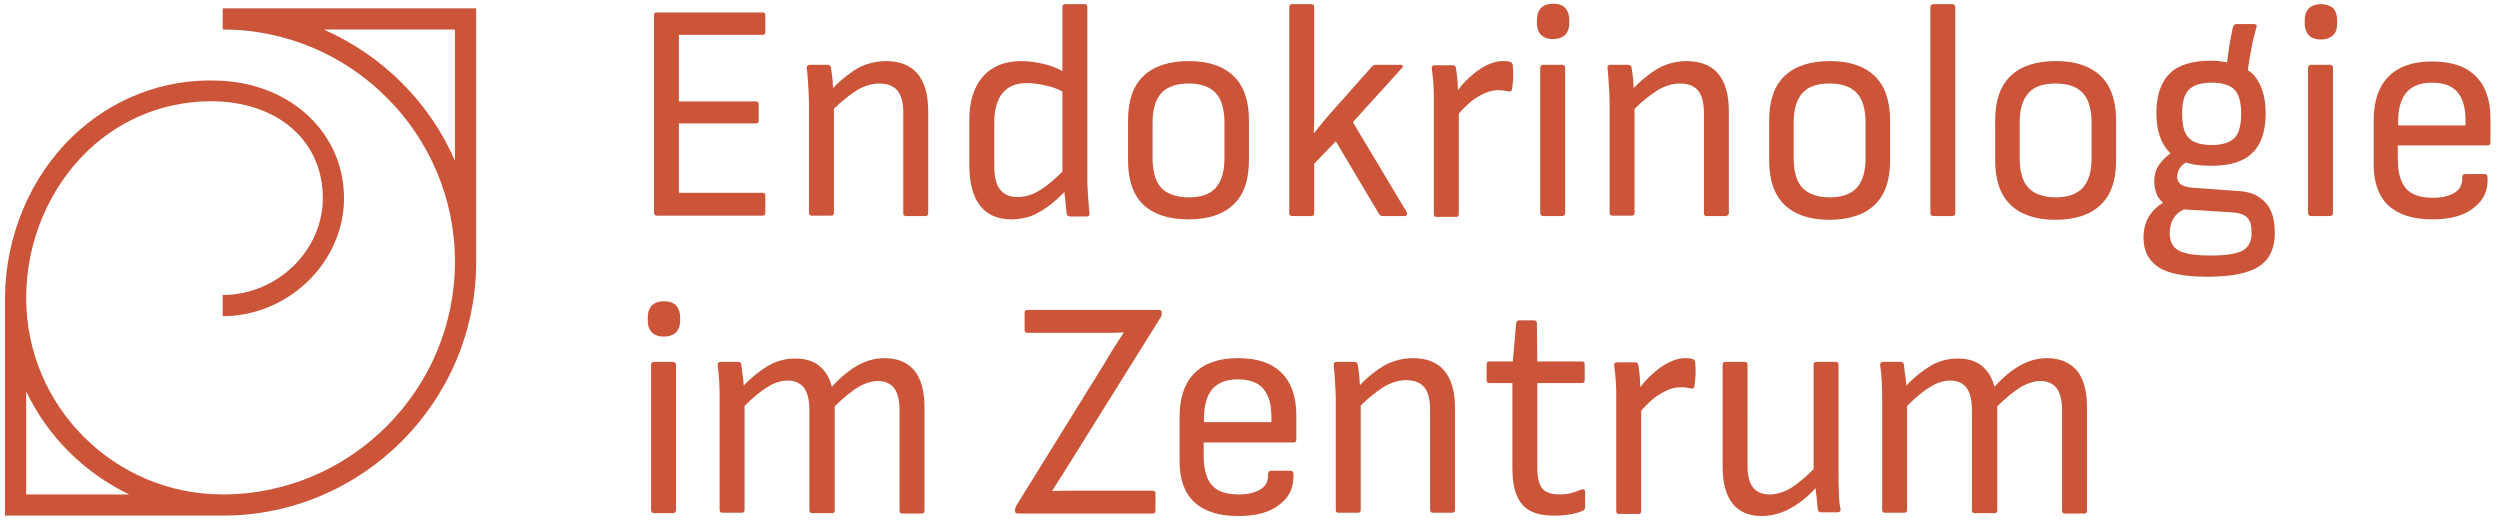
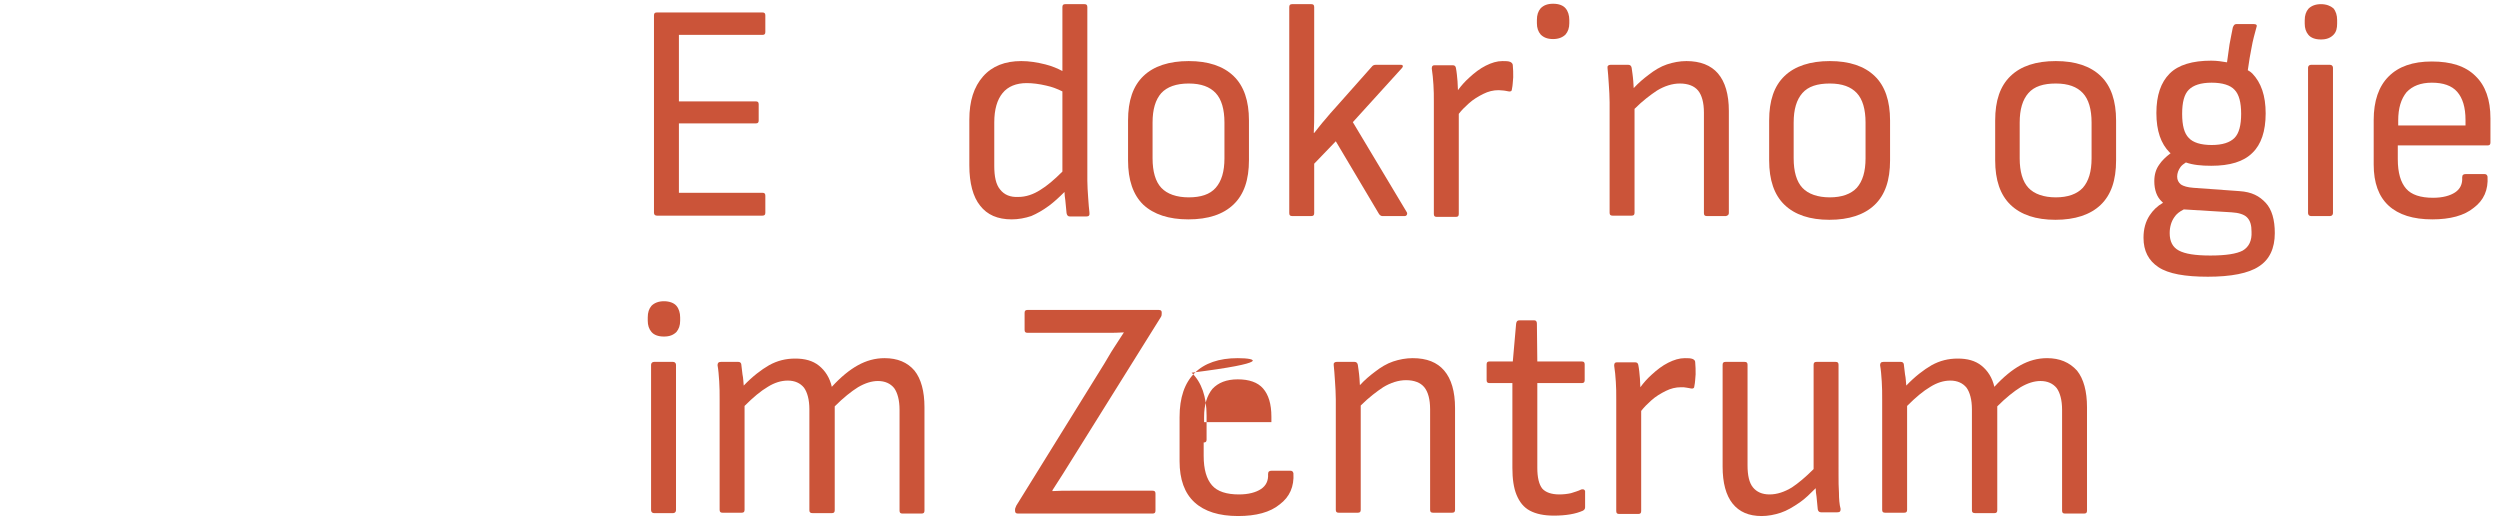
<svg xmlns="http://www.w3.org/2000/svg" version="1.1" id="Ebene_1" x="0px" y="0px" viewBox="0 0 601.7 125.2" style="enable-background:new 0 0 601.7 125.2;" xml:space="preserve">
  <style type="text/css">
	.st0{fill:#CB5439;}
	.st1{fill:none;}
</style>
  <g>
    <path class="st0" d="M158.1,51.9h25.4c0.5,0,0.7-0.2,0.7-0.7v-4.1c0-0.5-0.2-0.7-0.7-0.7h-20.1V29.7h18.5c0.5,0,0.7-0.2,0.7-0.7   v-3.9c0-0.5-0.2-0.7-0.7-0.7h-18.5v-16h20.1c0.5,0,0.7-0.2,0.7-0.7V3.7c0-0.5-0.2-0.7-0.7-0.7h-25.4c-0.5,0-0.7,0.2-0.7,0.7v47.5   C157.4,51.7,157.7,51.9,158.1,51.9L158.1,51.9z" />
-     <path class="st0" d="M213.2,14.7c-1.6,0-3.2,0.3-4.7,0.8c-1.5,0.5-3,1.4-4.4,2.5c-1.2,0.9-2.4,1.9-3.6,3.2c0-0.5-0.1-1-0.1-1.6   c-0.1-1.4-0.3-2.5-0.4-3.3c-0.1-0.5-0.4-0.7-0.8-0.7h-4.3c-0.5,0-0.8,0.3-0.7,0.8c0.1,0.9,0.2,2.2,0.3,3.8c0.1,1.6,0.2,3,0.2,4.4   v26.6c0,0.5,0.2,0.7,0.7,0.7h4.6c0.5,0,0.7-0.2,0.7-0.7V26.2c2-2,3.9-3.4,5.4-4.4c1.8-1.1,3.7-1.7,5.5-1.7c2,0,3.5,0.6,4.4,1.7   c0.9,1.1,1.4,2.9,1.4,5.3v24.2c0,0.5,0.2,0.7,0.7,0.7h4.6c0.5,0,0.7-0.2,0.7-0.7V26.7c0-4-0.9-7-2.6-9   C219.1,15.7,216.5,14.7,213.2,14.7L213.2,14.7z" />
    <path class="st0" d="M252.5,49.5c1.2-0.9,2.4-2,3.7-3.3c0,0.6,0.1,1.3,0.2,2c0.1,1.2,0.2,2.2,0.3,3.1c0.1,0.5,0.3,0.8,0.8,0.8h4   c0.6,0,0.8-0.3,0.7-1c-0.1-0.8-0.2-2-0.3-3.5c-0.1-1.5-0.2-2.9-0.2-4.1V1.7c0-0.5-0.2-0.7-0.7-0.7h-4.6c-0.5,0-0.7,0.2-0.7,0.7   v15.4c-1.1-0.6-2.5-1.2-4.1-1.6c-2-0.5-3.9-0.8-5.8-0.8c-3.9,0-7,1.2-9.2,3.7c-2.2,2.5-3.3,5.9-3.3,10.4v11c0,4.3,0.9,7.6,2.6,9.7   c1.7,2.2,4.2,3.3,7.6,3.3c1.6,0,3.2-0.3,4.7-0.8C249.6,51.4,251,50.6,252.5,49.5L252.5,49.5z M240.7,45.6c-1-1.2-1.4-3.1-1.4-5.7   V29.5c0-3.2,0.7-5.5,2-7.1c1.3-1.6,3.3-2.4,5.8-2.4c1.4,0,3,0.2,4.7,0.6c1.4,0.3,2.7,0.8,3.9,1.4v19.3c-2,2-3.8,3.5-5.3,4.4   c-1.7,1.1-3.5,1.7-5.3,1.7C243.2,47.5,241.7,46.9,240.7,45.6L240.7,45.6z" />
    <path class="st0" d="M286,52.8c4.8,0,8.4-1.2,10.9-3.6c2.5-2.4,3.7-5.9,3.7-10.7V29c0-4.7-1.2-8.3-3.7-10.7   c-2.5-2.4-6.1-3.6-10.8-3.6s-8.4,1.2-10.9,3.6s-3.7,5.9-3.7,10.7v9.6c0,4.7,1.2,8.3,3.7,10.7C277.7,51.6,281.3,52.8,286,52.8z    M277.4,29.5c0-3.2,0.7-5.5,2.1-7.1c1.4-1.5,3.6-2.3,6.6-2.3c3,0,5.1,0.8,6.5,2.3c1.4,1.5,2.1,3.9,2.1,7.1v8.6   c0,3.2-0.7,5.5-2.1,7.1s-3.6,2.3-6.5,2.3s-5.2-0.8-6.6-2.3s-2.1-3.9-2.1-7.1V29.5z" />
    <path class="st0" d="M331.9,51.5c0.2,0.3,0.5,0.5,0.8,0.5h5.4c0.2,0,0.4-0.1,0.5-0.3c0.1-0.2,0.1-0.4,0-0.6l-13-21.7l11.8-13   c0.2-0.2,0.3-0.5,0.2-0.6c-0.1-0.2-0.2-0.2-0.5-0.2h-6c-0.3,0-0.6,0.1-0.8,0.3l-8.7,9.8c-0.9,1-1.9,2.1-2.7,3.1   c-0.9,1-1.7,2.1-2.6,3.2h-0.1c0.1-1.7,0.1-3.5,0.1-5.2V1.7c0-0.5-0.2-0.7-0.7-0.7h-4.6c-0.5,0-0.7,0.2-0.7,0.7v49.6   c0,0.5,0.2,0.7,0.7,0.7h4.6c0.5,0,0.7-0.2,0.7-0.7V39.4l5.2-5.4L331.9,51.5L331.9,51.5z" />
    <path class="st0" d="M362,21.8c0.4,0.1,0.8,0.1,1.1,0.2c0.5,0.1,0.8-0.1,0.8-0.6c0.2-0.9,0.2-1.8,0.3-2.8c0-1,0-2-0.1-2.9   c0-0.3-0.2-0.6-0.6-0.8c-0.5-0.2-1.1-0.2-1.9-0.2c-1.3,0-2.6,0.4-4,1.1c-1.4,0.7-2.7,1.7-4,2.9c-1,0.9-1.9,1.9-2.7,3   c0-0.7-0.1-1.4-0.1-2.1c-0.1-1.2-0.2-2.3-0.4-3.3c-0.1-0.4-0.3-0.6-0.8-0.6h-4.3c-0.5,0-0.7,0.2-0.7,0.8c0.2,1.2,0.3,2.5,0.4,3.9   c0.1,1.3,0.1,2.7,0.1,4.2v26.9c0,0.5,0.2,0.7,0.7,0.7h4.6c0.5,0,0.7-0.2,0.7-0.7V27.4c0.7-0.9,1.5-1.7,2.4-2.5   c1.1-1,2.3-1.7,3.5-2.3c1.2-0.6,2.4-0.9,3.7-0.9C361.1,21.7,361.6,21.8,362,21.8L362,21.8z" />
    <path class="st0" d="M373.8,9.4c1.3,0,2.3-0.4,3-1.1c0.6-0.7,0.9-1.6,0.9-2.7V4.8c0-1.1-0.3-2.1-0.9-2.8c-0.6-0.7-1.6-1.1-3-1.1   s-2.3,0.4-3,1.1c-0.6,0.7-0.9,1.6-0.9,2.8v0.8c0,1.1,0.3,2,0.9,2.7C371.5,9,372.4,9.4,373.8,9.4z" />
-     <path class="st0" d="M371.4,15.6h4.6c0.4,0,0.7,0.3,0.7,0.7v35c0,0.4-0.3,0.7-0.7,0.7h-4.6c-0.4,0-0.7-0.3-0.7-0.7v-35   C370.7,15.9,371,15.6,371.4,15.6z" />
    <path class="st0" d="M416.1,51.3V26.7c0-4-0.9-7-2.6-9c-1.7-2-4.3-3-7.6-3c-1.6,0-3.2,0.3-4.7,0.8c-1.5,0.5-3,1.4-4.4,2.5   c-1.2,0.9-2.4,1.9-3.6,3.2c0-0.5-0.1-1-0.1-1.6c-0.1-1.4-0.3-2.5-0.4-3.3c-0.1-0.5-0.4-0.7-0.8-0.7h-4.3c-0.5,0-0.8,0.3-0.7,0.8   c0.1,0.9,0.2,2.2,0.3,3.8c0.1,1.6,0.2,3,0.2,4.4v26.6c0,0.5,0.2,0.7,0.7,0.7h4.6c0.5,0,0.7-0.2,0.7-0.7V26.2c2-2,3.9-3.4,5.4-4.4   c1.8-1.1,3.7-1.7,5.5-1.7c2,0,3.5,0.6,4.4,1.7c0.9,1.1,1.4,2.9,1.4,5.3v24.2c0,0.5,0.2,0.7,0.7,0.7h4.6   C415.8,51.9,416.1,51.7,416.1,51.3L416.1,51.3z" />
    <path class="st0" d="M454.9,29c0-4.7-1.2-8.3-3.7-10.7c-2.5-2.4-6.1-3.6-10.8-3.6s-8.4,1.2-10.9,3.6s-3.7,5.9-3.7,10.7v9.6   c0,4.7,1.2,8.3,3.7,10.7c2.5,2.4,6.1,3.6,10.8,3.6s8.4-1.2,10.9-3.6c2.5-2.4,3.7-5.9,3.7-10.7L454.9,29L454.9,29z M449,38.1   c0,3.2-0.7,5.5-2.1,7.1c-1.4,1.5-3.6,2.3-6.5,2.3s-5.2-0.8-6.6-2.3c-1.4-1.5-2.1-3.9-2.1-7.1v-8.6c0-3.2,0.7-5.5,2.1-7.1   s3.6-2.3,6.6-2.3c3,0,5.1,0.8,6.5,2.3s2.1,3.9,2.1,7.1V38.1z" />
-     <path class="st0" d="M465.3,1h4.6c0.4,0,0.7,0.3,0.7,0.7v49.6c0,0.4-0.3,0.7-0.7,0.7h-4.6c-0.4,0-0.7-0.3-0.7-0.7V1.7   C464.6,1.3,464.9,1,465.3,1z" />
    <path class="st0" d="M494.8,14.7c-4.8,0-8.4,1.2-10.9,3.6c-2.5,2.4-3.7,5.9-3.7,10.7v9.6c0,4.7,1.2,8.3,3.7,10.7   c2.5,2.4,6.1,3.6,10.8,3.6s8.4-1.2,10.9-3.6s3.7-5.9,3.7-10.7V29c0-4.7-1.2-8.3-3.7-10.7C503.1,15.9,499.5,14.7,494.8,14.7z    M503.4,38.1c0,3.2-0.7,5.5-2.1,7.1c-1.4,1.5-3.6,2.3-6.5,2.3s-5.2-0.8-6.6-2.3c-1.4-1.5-2.1-3.9-2.1-7.1v-8.6   c0-3.2,0.7-5.5,2.1-7.1s3.6-2.3,6.6-2.3s5.1,0.8,6.5,2.3c1.4,1.5,2.1,3.9,2.1,7.1V38.1z" />
    <path class="st0" d="M539,46l-11.1-0.8c-1.4-0.1-2.4-0.4-3-0.8c-0.6-0.5-0.9-1.1-0.9-1.9c0-0.8,0.3-1.6,0.8-2.3   c0.3-0.4,0.8-0.8,1.3-1.1c1.7,0.6,3.7,0.8,6.1,0.8c4.5,0,7.8-1,9.9-3.1c2.1-2,3.2-5.2,3.2-9.5s-1.1-7.4-3.2-9.6   c-0.3-0.3-0.7-0.6-1.1-0.8c0.3-2.1,0.6-4,0.9-5.4c0.3-1.8,0.8-3.5,1.2-5c0.2-0.5-0.1-0.7-0.6-0.7h-4.3c-0.4,0-0.6,0.3-0.8,0.8   c-0.2,1.1-0.5,2.4-0.8,4.1c-0.2,1.3-0.4,2.7-0.6,4.3c-1.2-0.2-2.4-0.4-3.8-0.4c-4.5,0-7.9,1-10,3.1c-2.1,2.1-3.2,5.2-3.2,9.5   s1.1,7.4,3.2,9.5c0.1,0.1,0.2,0.1,0.2,0.2c-1.2,0.9-2.1,1.8-2.7,2.7c-0.8,1.1-1.2,2.4-1.2,4c0,2.1,0.6,3.8,1.8,4.9   c0.1,0.1,0.2,0.2,0.3,0.3c-1.4,0.8-2.4,1.8-3.2,3c-1,1.5-1.5,3.3-1.5,5.4c0,3.2,1.2,5.5,3.6,7.1s6.4,2.3,11.9,2.3   c5.5,0,9.8-0.8,12.3-2.5c2.5-1.6,3.8-4.3,3.8-8c0-3.2-0.7-5.7-2.2-7.3S542,46.2,539,46L539,46z M526.8,21.6   c1.1-1.1,2.9-1.7,5.5-1.7c2.6,0,4.5,0.6,5.5,1.7c1.1,1.1,1.6,3.1,1.6,5.8s-0.5,4.7-1.6,5.8c-1.1,1.1-2.9,1.7-5.5,1.7   c-2.6,0-4.5-0.6-5.5-1.7c-1.1-1.1-1.6-3-1.6-5.8S525.7,22.7,526.8,21.6L526.8,21.6z M539.8,60.3c-1.5,0.8-4.1,1.2-7.8,1.2   s-6.1-0.4-7.6-1.2c-1.5-0.8-2.2-2.2-2.2-4.2c0-1.5,0.4-2.8,1.1-3.8c0.5-0.8,1.3-1.4,2.3-1.9l11.5,0.7c1.7,0.1,3,0.5,3.7,1.2   c0.8,0.8,1.1,1.9,1.1,3.5C542,57.9,541.3,59.4,539.8,60.3L539.8,60.3z" />
    <path class="st0" d="M556.2,15.6h4.6c0.4,0,0.7,0.3,0.7,0.7v35c0,0.4-0.3,0.7-0.7,0.7h-4.6c-0.4,0-0.7-0.3-0.7-0.7v-35   C555.5,15.9,555.8,15.6,556.2,15.6z" />
    <path class="st0" d="M558.6,1c-1.3,0-2.3,0.4-3,1.1c-0.6,0.7-0.9,1.6-0.9,2.8v0.8c0,1.1,0.3,2,0.9,2.7c0.6,0.7,1.6,1.1,3,1.1   c1.4,0,2.3-0.4,3-1.1s0.9-1.6,0.9-2.7V4.8c0-1.1-0.3-2.1-0.9-2.8C560.9,1.4,559.9,1,558.6,1z" />
    <path class="st0" d="M595.8,18.3c-2.4-2.4-5.9-3.5-10.5-3.5c-4.6,0-8,1.2-10.4,3.6s-3.6,5.9-3.6,10.5v10.7c0,4.4,1.2,7.7,3.6,9.9   c2.4,2.2,5.9,3.3,10.5,3.3c4.3,0,7.7-0.9,10-2.8c2.4-1.8,3.5-4.3,3.3-7.5c-0.1-0.4-0.3-0.6-0.7-0.6h-4.6c-0.5,0-0.8,0.2-0.8,0.8   c0.1,1.6-0.5,2.8-1.7,3.6c-1.2,0.8-3,1.3-5.3,1.3c-3,0-5.2-0.7-6.5-2.2c-1.3-1.5-2-3.8-2-7.1V35h21.6c0.5,0,0.7-0.2,0.7-0.7v-5.8   C599.4,24,598.2,20.6,595.8,18.3L595.8,18.3z M593.4,30.2h-16.2V29c0-3,0.7-5.2,2-6.8c1.4-1.5,3.4-2.3,6.1-2.3s4.8,0.7,6.1,2.2   c1.3,1.5,2,3.7,2,6.8L593.4,30.2L593.4,30.2z" />
    <path class="st0" d="M159.8,72.5c-1.3,0-2.3,0.4-3,1.1c-0.6,0.7-0.9,1.6-0.9,2.8v0.8c0,1.1,0.3,2,0.9,2.7c0.6,0.7,1.6,1.1,3,1.1   c1.4,0,2.3-0.4,3-1.1c0.6-0.7,0.9-1.6,0.9-2.7v-0.8c0-1.1-0.3-2.1-0.9-2.8S161.1,72.5,159.8,72.5z" />
    <path class="st0" d="M157.4,87.1h4.6c0.4,0,0.7,0.3,0.7,0.7v35c0,0.4-0.3,0.7-0.7,0.7h-4.6c-0.4,0-0.7-0.3-0.7-0.7v-35   C156.7,87.4,157,87.1,157.4,87.1z" />
    <path class="st0" d="M212.9,86.2c-2.3,0-4.4,0.6-6.4,1.7s-4.1,2.8-6.3,5.2c-0.5-2.2-1.6-3.9-3.1-5.1c-1.5-1.2-3.4-1.7-5.7-1.7   c-2.3,0-4.3,0.5-6.3,1.6c-1.9,1.1-4,2.7-6.1,4.9c-0.1-0.9-0.1-1.8-0.3-2.7c-0.1-0.8-0.2-1.7-0.3-2.5c-0.1-0.3-0.3-0.5-0.7-0.5h-4.2   c-0.6,0-0.8,0.3-0.8,0.8c0.2,1.1,0.3,2.4,0.4,3.9c0.1,1.4,0.1,2.9,0.1,4.3v26.6c0,0.5,0.2,0.7,0.7,0.7h4.6c0.5,0,0.7-0.2,0.7-0.7   v-25c2.1-2.1,3.9-3.6,5.6-4.6c1.6-1,3.2-1.5,4.8-1.5c1.7,0,3,0.6,3.9,1.7c0.8,1.1,1.3,2.9,1.3,5.2v24.3c0,0.5,0.2,0.7,0.8,0.7h4.6   c0.5,0,0.7-0.2,0.7-0.7v-25c2.1-2.1,4-3.6,5.6-4.6c1.7-1,3.3-1.5,4.8-1.5c1.7,0,3,0.6,3.9,1.7c0.8,1.1,1.3,2.9,1.3,5.2v24.3   c0,0.5,0.2,0.7,0.7,0.7h4.6c0.5,0,0.7-0.2,0.7-0.7V98c0-3.8-0.8-6.8-2.4-8.8C218.4,87.2,216,86.2,212.9,86.2L212.9,86.2z" />
    <path class="st0" d="M278.9,74.6h-31.6c-0.5,0-0.7,0.2-0.7,0.7v4.1c0,0.5,0.2,0.7,0.7,0.7h19.1c1.4,0,2.7,0,4.1-0.1V80   c-0.8,1.2-1.6,2.5-2.4,3.7c-0.8,1.2-1.5,2.5-2.3,3.8l-21.2,34.2c-0.1,0.2-0.1,0.3-0.2,0.5c-0.1,0.2-0.1,0.3-0.1,0.5v0.2   c0,0.5,0.2,0.7,0.7,0.7h32.4c0.5,0,0.7-0.2,0.7-0.7v-4.1c0-0.5-0.2-0.7-0.7-0.7h-19.6c-1.5,0-3,0-4.5,0.1V118   c0.8-1.3,1.7-2.6,2.5-3.9c0.8-1.3,1.7-2.7,2.5-4l21.1-33.8c0.2-0.3,0.2-0.6,0.2-0.9v-0.2C279.6,74.8,279.4,74.6,278.9,74.6   L278.9,74.6z" />
-     <path class="st0" d="M297.9,86.2c-4.5,0-8,1.2-10.4,3.6c-2.4,2.4-3.6,5.9-3.6,10.6V111c0,4.4,1.2,7.7,3.6,9.9   c2.4,2.2,5.9,3.3,10.5,3.3c4.3,0,7.7-0.9,10-2.8c2.4-1.8,3.5-4.3,3.3-7.5c-0.1-0.4-0.3-0.6-0.7-0.6h-4.6c-0.5,0-0.8,0.2-0.8,0.8   c0.1,1.6-0.5,2.8-1.7,3.6c-1.2,0.8-3,1.3-5.3,1.3c-3,0-5.2-0.7-6.5-2.2c-1.3-1.5-2-3.8-2-7.1v-3.2h21.6c0.5,0,0.7-0.2,0.7-0.7V100   c0-4.5-1.2-8-3.6-10.3C306,87.3,302.5,86.2,297.9,86.2L297.9,86.2z M306,101.6h-16.2v-1.2c0-3,0.7-5.2,2-6.8   c1.4-1.5,3.4-2.3,6.1-2.3c2.7,0,4.8,0.7,6.1,2.2s2,3.7,2,6.8V101.6z" />
+     <path class="st0" d="M297.9,86.2c-4.5,0-8,1.2-10.4,3.6c-2.4,2.4-3.6,5.9-3.6,10.6V111c0,4.4,1.2,7.7,3.6,9.9   c2.4,2.2,5.9,3.3,10.5,3.3c4.3,0,7.7-0.9,10-2.8c2.4-1.8,3.5-4.3,3.3-7.5c-0.1-0.4-0.3-0.6-0.7-0.6h-4.6c-0.5,0-0.8,0.2-0.8,0.8   c0.1,1.6-0.5,2.8-1.7,3.6c-1.2,0.8-3,1.3-5.3,1.3c-3,0-5.2-0.7-6.5-2.2c-1.3-1.5-2-3.8-2-7.1v-3.2c0.5,0,0.7-0.2,0.7-0.7V100   c0-4.5-1.2-8-3.6-10.3C306,87.3,302.5,86.2,297.9,86.2L297.9,86.2z M306,101.6h-16.2v-1.2c0-3,0.7-5.2,2-6.8   c1.4-1.5,3.4-2.3,6.1-2.3c2.7,0,4.8,0.7,6.1,2.2s2,3.7,2,6.8V101.6z" />
    <path class="st0" d="M340,86.2c-1.6,0-3.2,0.3-4.7,0.8c-1.5,0.5-3,1.4-4.4,2.5c-1.2,0.9-2.4,1.9-3.6,3.2c0-0.5-0.1-1-0.1-1.6   c-0.1-1.4-0.3-2.5-0.4-3.3c-0.1-0.5-0.4-0.7-0.8-0.7h-4.3c-0.5,0-0.8,0.3-0.7,0.8c0.1,0.9,0.2,2.2,0.3,3.8s0.2,3,0.2,4.4v26.6   c0,0.5,0.2,0.7,0.7,0.7h4.6c0.5,0,0.7-0.2,0.7-0.7V97.6c2-2,3.9-3.4,5.4-4.4c1.8-1.1,3.7-1.7,5.5-1.7c2,0,3.5,0.6,4.4,1.7   c0.9,1.1,1.4,2.9,1.4,5.3v24.2c0,0.5,0.2,0.7,0.7,0.7h4.6c0.5,0,0.7-0.2,0.7-0.7V98.2c0-4-0.9-7-2.6-9S343.4,86.2,340,86.2   L340,86.2z" />
    <path class="st0" d="M380.6,117.8c-0.8,0.4-1.6,0.6-2.5,0.9c-0.9,0.2-1.9,0.3-2.8,0.3c-1.9,0-3.3-0.5-4.1-1.4c-0.8-1-1.2-2.7-1.2-5   V92.2h10.7c0.5,0,0.7-0.2,0.7-0.7v-3.8c0-0.5-0.2-0.7-0.7-0.7h-10.7l-0.1-9.1c0-0.5-0.2-0.8-0.6-0.8h-3.6c-0.5,0-0.7,0.2-0.8,0.8   l-0.8,9.1h-5.6c-0.5,0-0.7,0.2-0.7,0.7v3.8c0,0.5,0.2,0.7,0.7,0.7h5.5v20.4c0,2.6,0.3,4.8,1,6.5c0.7,1.7,1.7,3,3.2,3.8   c1.5,0.8,3.4,1.2,5.8,1.2c1.4,0,2.7-0.1,3.9-0.3c1.2-0.2,2.2-0.5,3.1-0.9c0.3-0.2,0.5-0.4,0.5-0.8v-3.9   C381.4,117.8,381.1,117.7,380.6,117.8L380.6,117.8z" />
    <path class="st0" d="M407.4,86.4c-0.5-0.2-1.1-0.2-1.9-0.2c-1.3,0-2.6,0.4-4,1.1c-1.4,0.7-2.7,1.7-4,2.9c-1,0.9-1.9,1.9-2.7,3   c0-0.7-0.1-1.4-0.1-2.1c-0.1-1.2-0.2-2.3-0.4-3.3c-0.1-0.4-0.3-0.6-0.8-0.6h-4.3c-0.5,0-0.7,0.2-0.7,0.8c0.2,1.2,0.3,2.5,0.4,3.9   c0.1,1.3,0.1,2.7,0.1,4.2v26.9c0,0.5,0.2,0.7,0.7,0.7h4.6c0.5,0,0.7-0.2,0.7-0.7V98.9c0.7-0.9,1.5-1.7,2.4-2.5   c1.1-1,2.3-1.7,3.5-2.3c1.2-0.6,2.4-0.9,3.7-0.9c0.5,0,0.9,0,1.3,0.1s0.8,0.1,1.1,0.2c0.5,0.1,0.8-0.1,0.8-0.6   c0.2-0.9,0.2-1.8,0.3-2.8c0-1,0-2-0.1-2.9C408,86.8,407.8,86.6,407.4,86.4L407.4,86.4z" />
    <path class="st0" d="M442.6,118.6c-0.1-1.4-0.1-2.8-0.1-4.3V87.8c0-0.5-0.2-0.7-0.7-0.7h-4.6c-0.5,0-0.7,0.2-0.7,0.7v25.1   c-2,2-3.7,3.4-5.2,4.4c-1.8,1.1-3.6,1.7-5.4,1.7s-3.1-0.6-4-1.7s-1.3-2.9-1.3-5.3V87.8c0-0.5-0.2-0.7-0.7-0.7h-4.6   c-0.5,0-0.7,0.2-0.7,0.7v24.5c0,3.9,0.8,6.9,2.4,8.9c1.6,2,3.9,3,7,3c1.5,0,3.1-0.3,4.6-0.8s3-1.4,4.6-2.5c1.3-0.9,2.5-2.1,3.8-3.4   c0,0.7,0.1,1.4,0.2,2c0.1,1.1,0.2,2.1,0.3,3.1c0.1,0.5,0.4,0.7,0.8,0.7h3.9c0.6,0,0.8-0.2,0.8-0.8   C442.7,121.4,442.6,120,442.6,118.6L442.6,118.6z" />
    <path class="st0" d="M492.7,86.2c-2.3,0-4.4,0.6-6.4,1.7s-4.1,2.8-6.3,5.2c-0.5-2.2-1.6-3.9-3.1-5.1c-1.5-1.2-3.4-1.7-5.7-1.7   c-2.3,0-4.3,0.5-6.3,1.6c-1.9,1.1-4,2.7-6.1,4.9c-0.1-0.9-0.1-1.8-0.3-2.7c-0.1-0.8-0.2-1.7-0.3-2.5c-0.1-0.3-0.3-0.5-0.7-0.5h-4.2   c-0.6,0-0.8,0.3-0.8,0.8c0.2,1.1,0.3,2.4,0.4,3.9c0.1,1.4,0.1,2.9,0.1,4.3v26.6c0,0.5,0.2,0.7,0.7,0.7h4.6c0.5,0,0.7-0.2,0.7-0.7   v-25c2.1-2.1,3.9-3.6,5.6-4.6c1.6-1,3.2-1.5,4.8-1.5c1.7,0,3,0.6,3.9,1.7c0.8,1.1,1.3,2.9,1.3,5.2v24.3c0,0.5,0.2,0.7,0.8,0.7h4.6   c0.5,0,0.7-0.2,0.7-0.7v-25c2.1-2.1,4-3.6,5.6-4.6c1.7-1,3.3-1.5,4.8-1.5c1.7,0,3,0.6,3.9,1.7c0.8,1.1,1.3,2.9,1.3,5.2v24.3   c0,0.5,0.2,0.7,0.7,0.7h4.6c0.5,0,0.7-0.2,0.7-0.7V98c0-3.8-0.8-6.8-2.4-8.8C498.1,87.2,495.7,86.2,492.7,86.2L492.7,86.2z" />
  </g>
-   <path class="st0" d="M53.6,2v5.1c30.8,0,55.9,25.1,55.9,55.9S84.4,119,53.6,119C27.5,119,6.3,97.8,6.3,71.7  c0-13.4,5.4-26.3,14.7-35.3c8.5-8.2,19.7-12.4,31.3-12c15.2,0.6,25.4,9.9,25.4,23.3c0,12.6-11,23.3-24.1,23.3v5.1  c15.8,0,29.2-13,29.2-28.4S70.3,20,52.5,19.4c-13.1-0.5-25.5,4.3-35,13.4C7.2,42.7,1.3,56.9,1.2,71.7l0,0v52.4h52.4  c33.6,0,61-27.4,61-61V2H53.6z M6.3,119V94.2c5.2,10.9,14,19.6,24.8,24.8H6.3z M77.9,7.1h31.6v31.6C103.4,24.6,92,13.3,77.9,7.1z" />
  <rect x="111.1" class="st1" width="378.3" height="125.2" />
</svg>